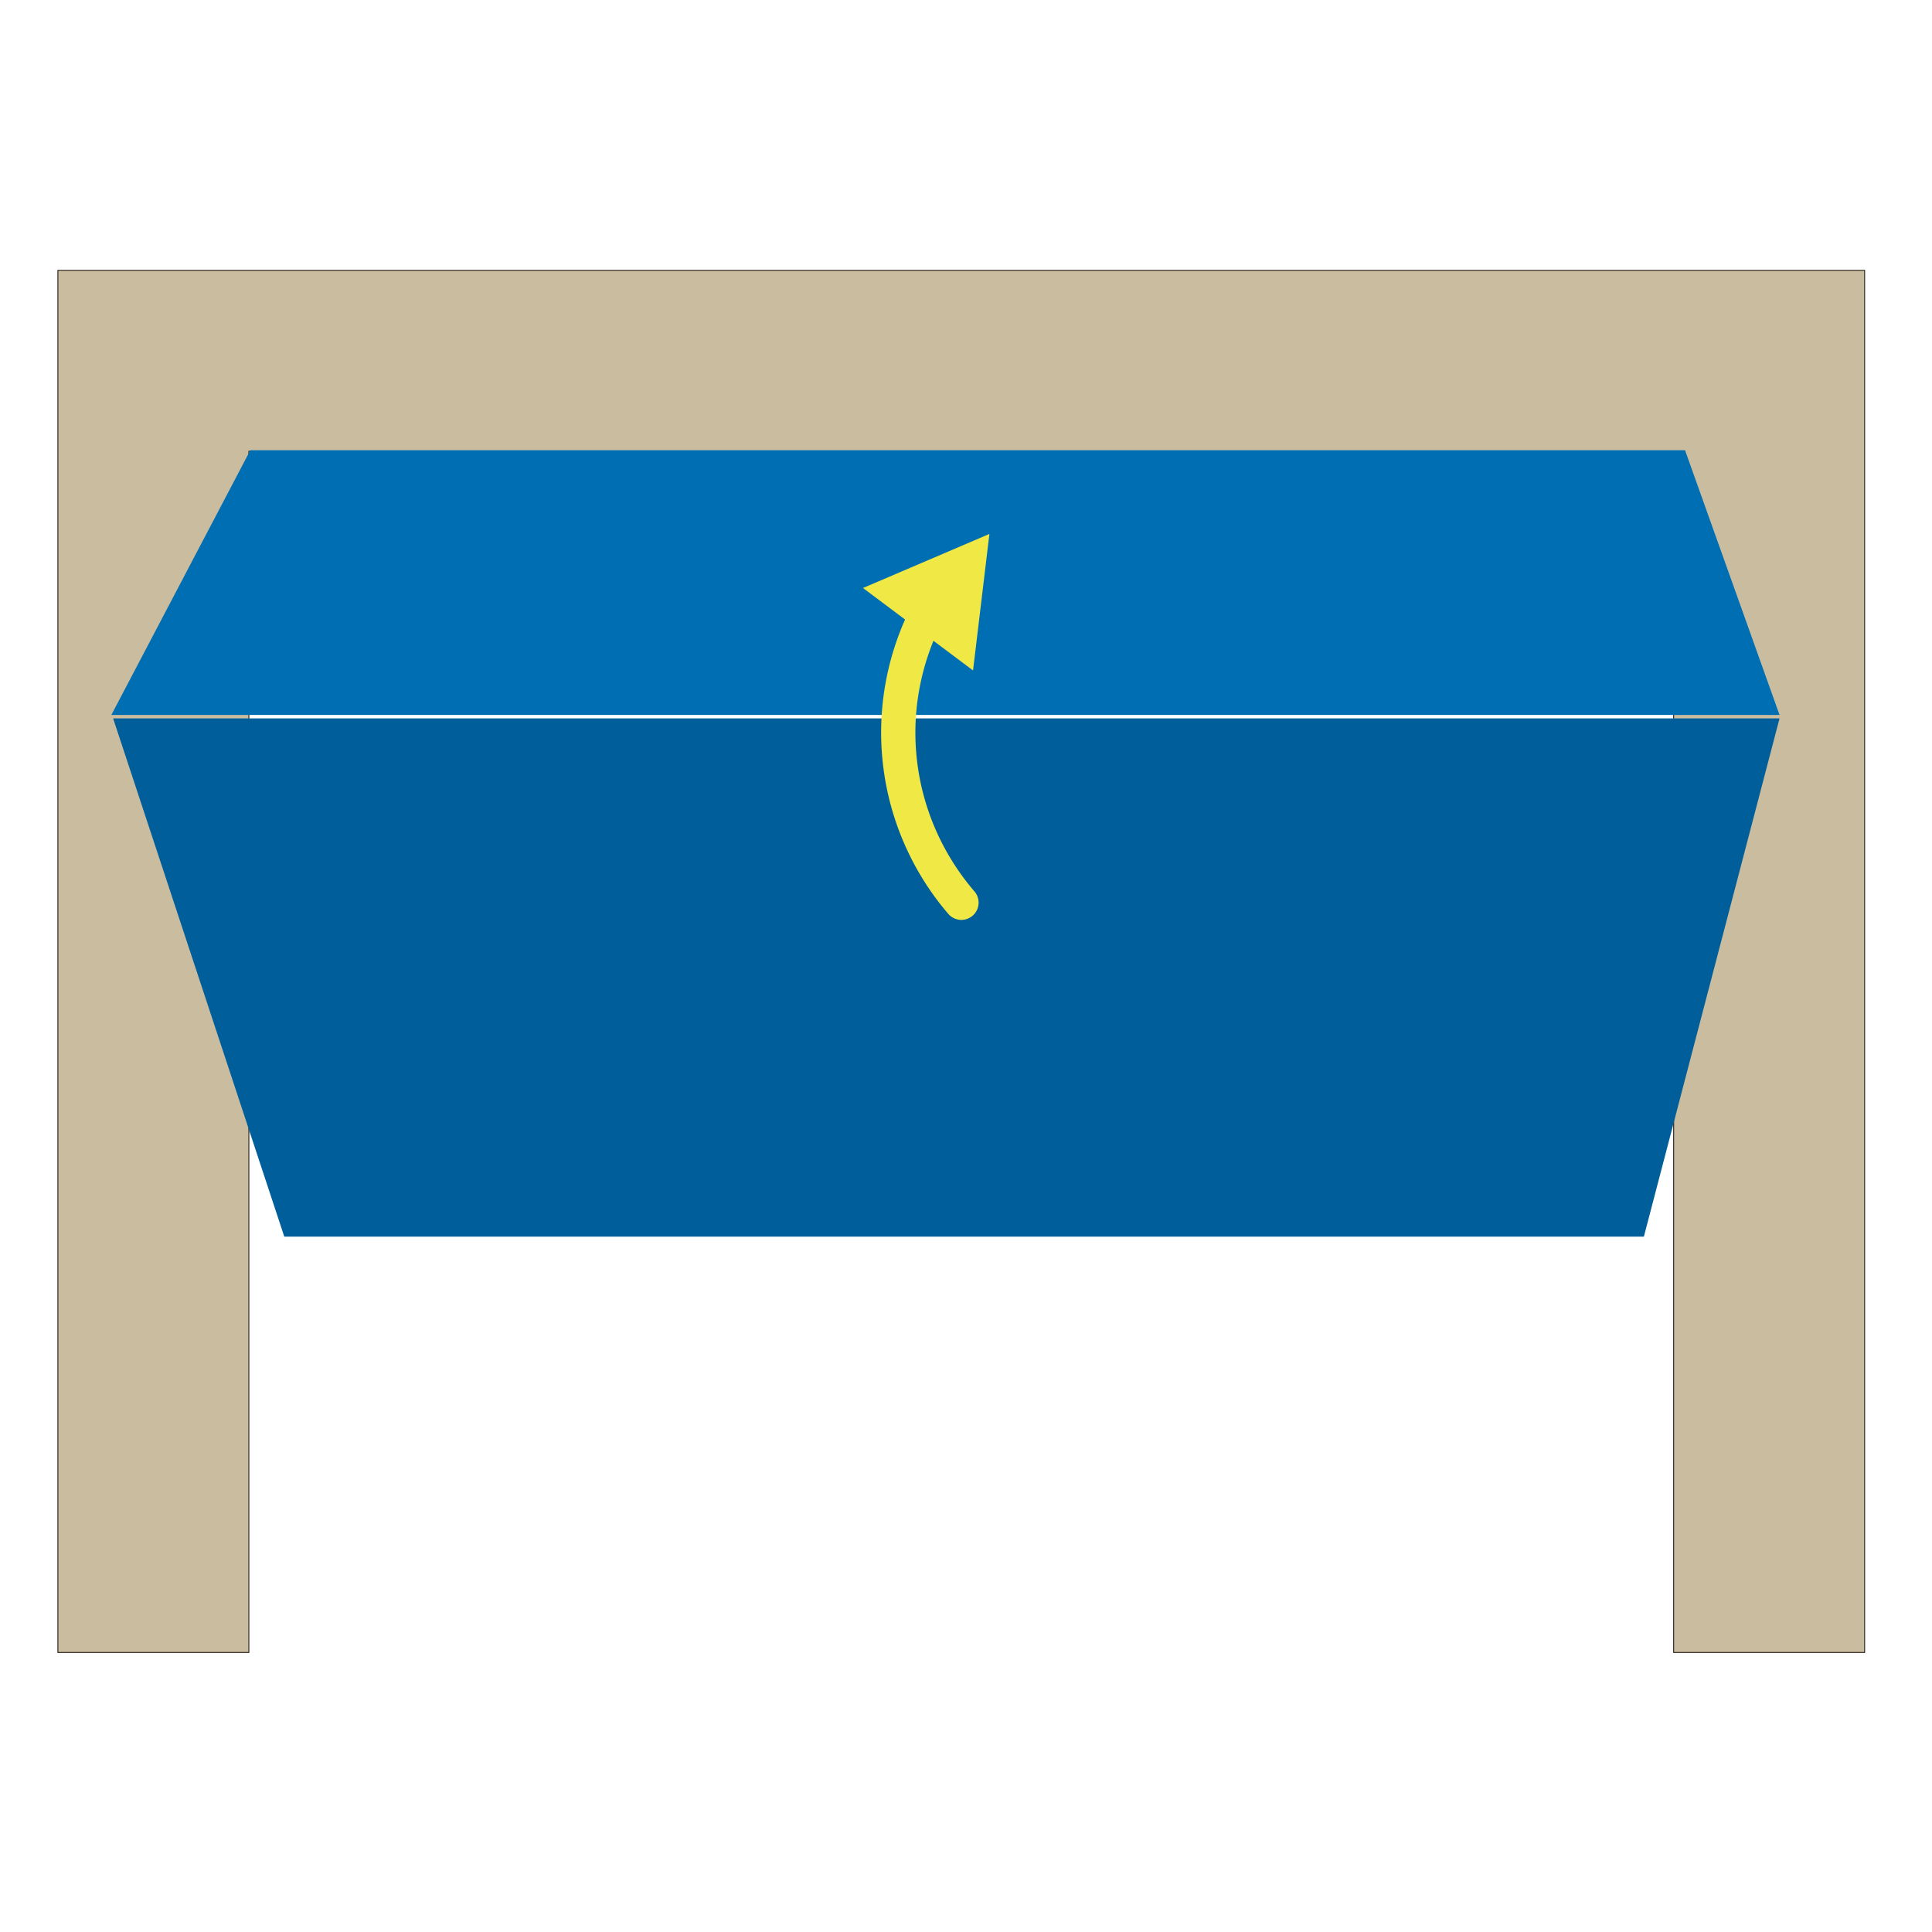
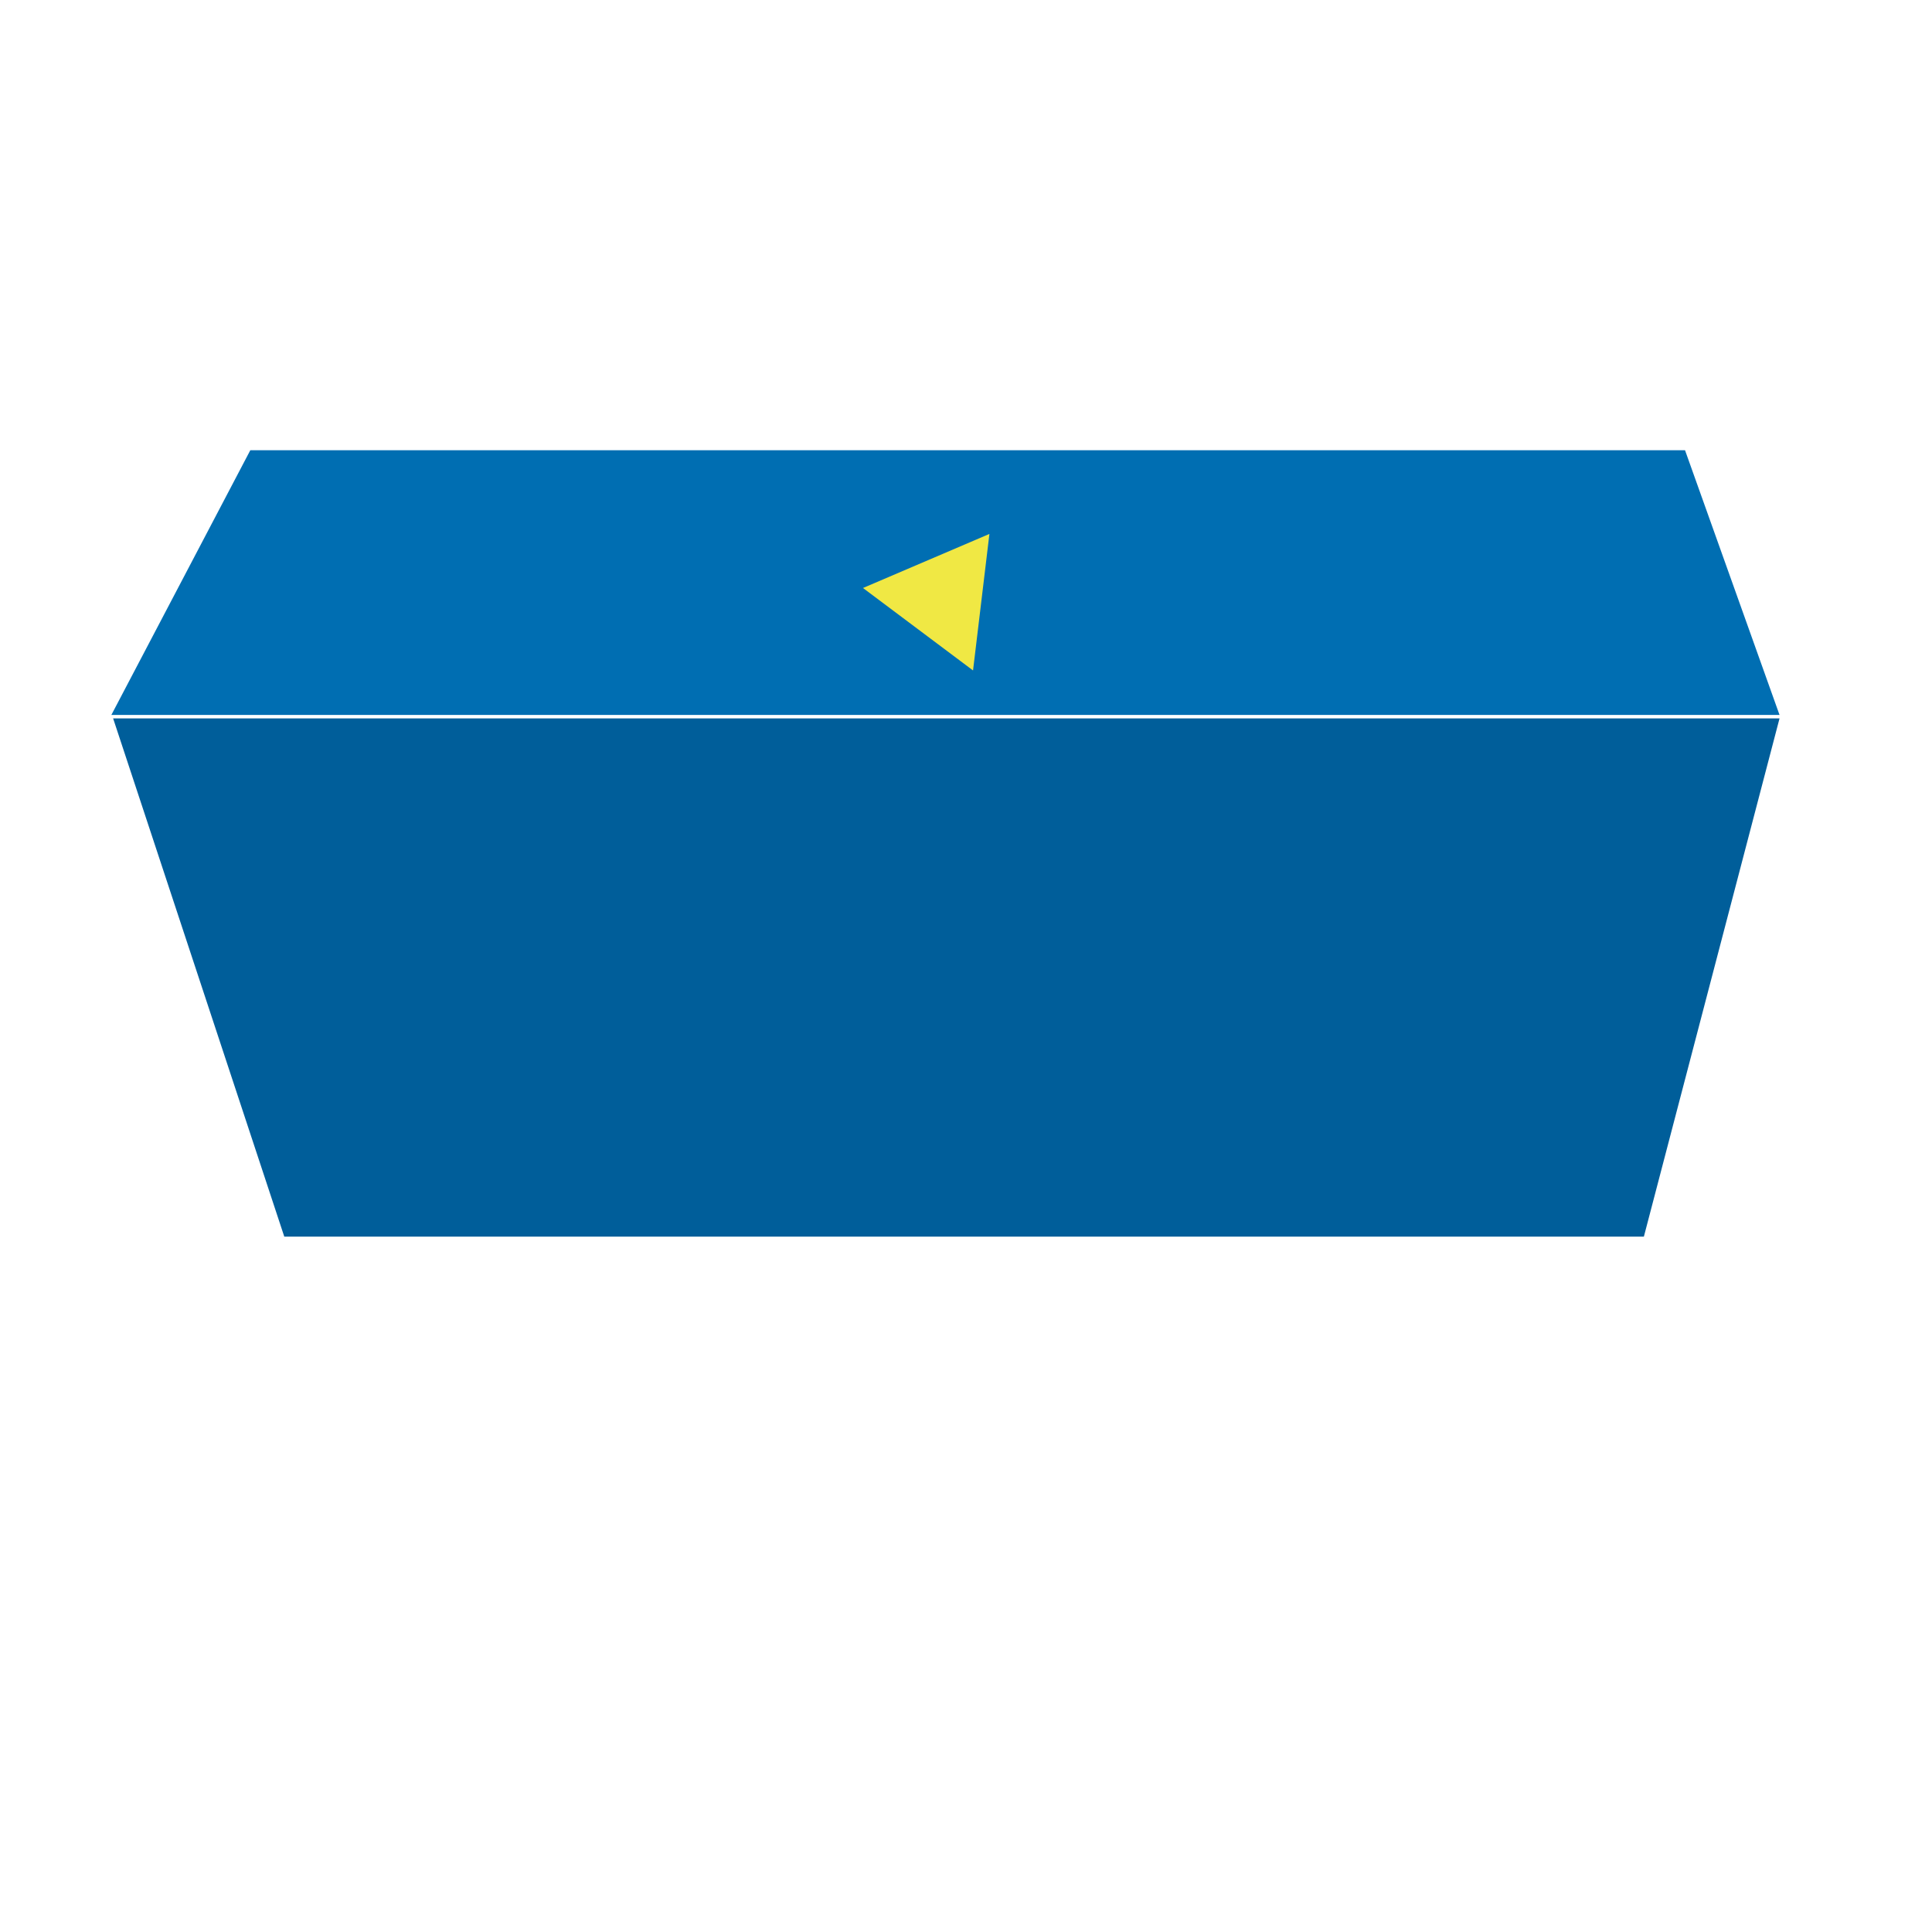
<svg xmlns="http://www.w3.org/2000/svg" id="Capa_1" data-name="Capa 1" viewBox="0 0 2267.72 2267.72">
  <defs>
    <style>.cls-1{fill:#cabc9f;stroke:#1f140f;stroke-miterlimit:10;}.cls-2{fill:#005e9a;}.cls-3{fill:#006eb2;}.cls-4{fill:#f0e844;}</style>
  </defs>
  <title>basculante 2h</title>
-   <polygon class="cls-1" points="67.95 317.31 67.95 526.78 67.95 529.67 67.95 1939.6 292.11 1939.6 292.11 529.67 1964.49 529.67 1964.49 1939.6 2188.65 1939.6 2188.65 529.67 2188.65 526.78 2188.65 317.31 67.95 317.31" />
  <polyline class="cls-2" points="2088.46 843.24 132.78 843.24 333.68 1451.52 1929.53 1451.52 2088.76 843.24" />
  <polyline class="cls-3" points="1977.84 528.5 293.79 528.5 130.69 839.2 2088.76 839.2 1977.84 528.5" />
-   <path class="cls-4" d="M1128.44,1079.74a20.21,20.21,0,0,1-15.38-7.07,326.9,326.9,0,0,1-41.68-364.2,20.24,20.24,0,0,1,35.87,18.74c-54.52,104.36-40.17,229.63,36.54,319.13a20.24,20.24,0,0,1-15.35,33.4Z" />
  <polygon class="cls-4" points="1142.12 786.96 1161.35 626.71 1012.95 690.17 1142.12 786.96" />
</svg>